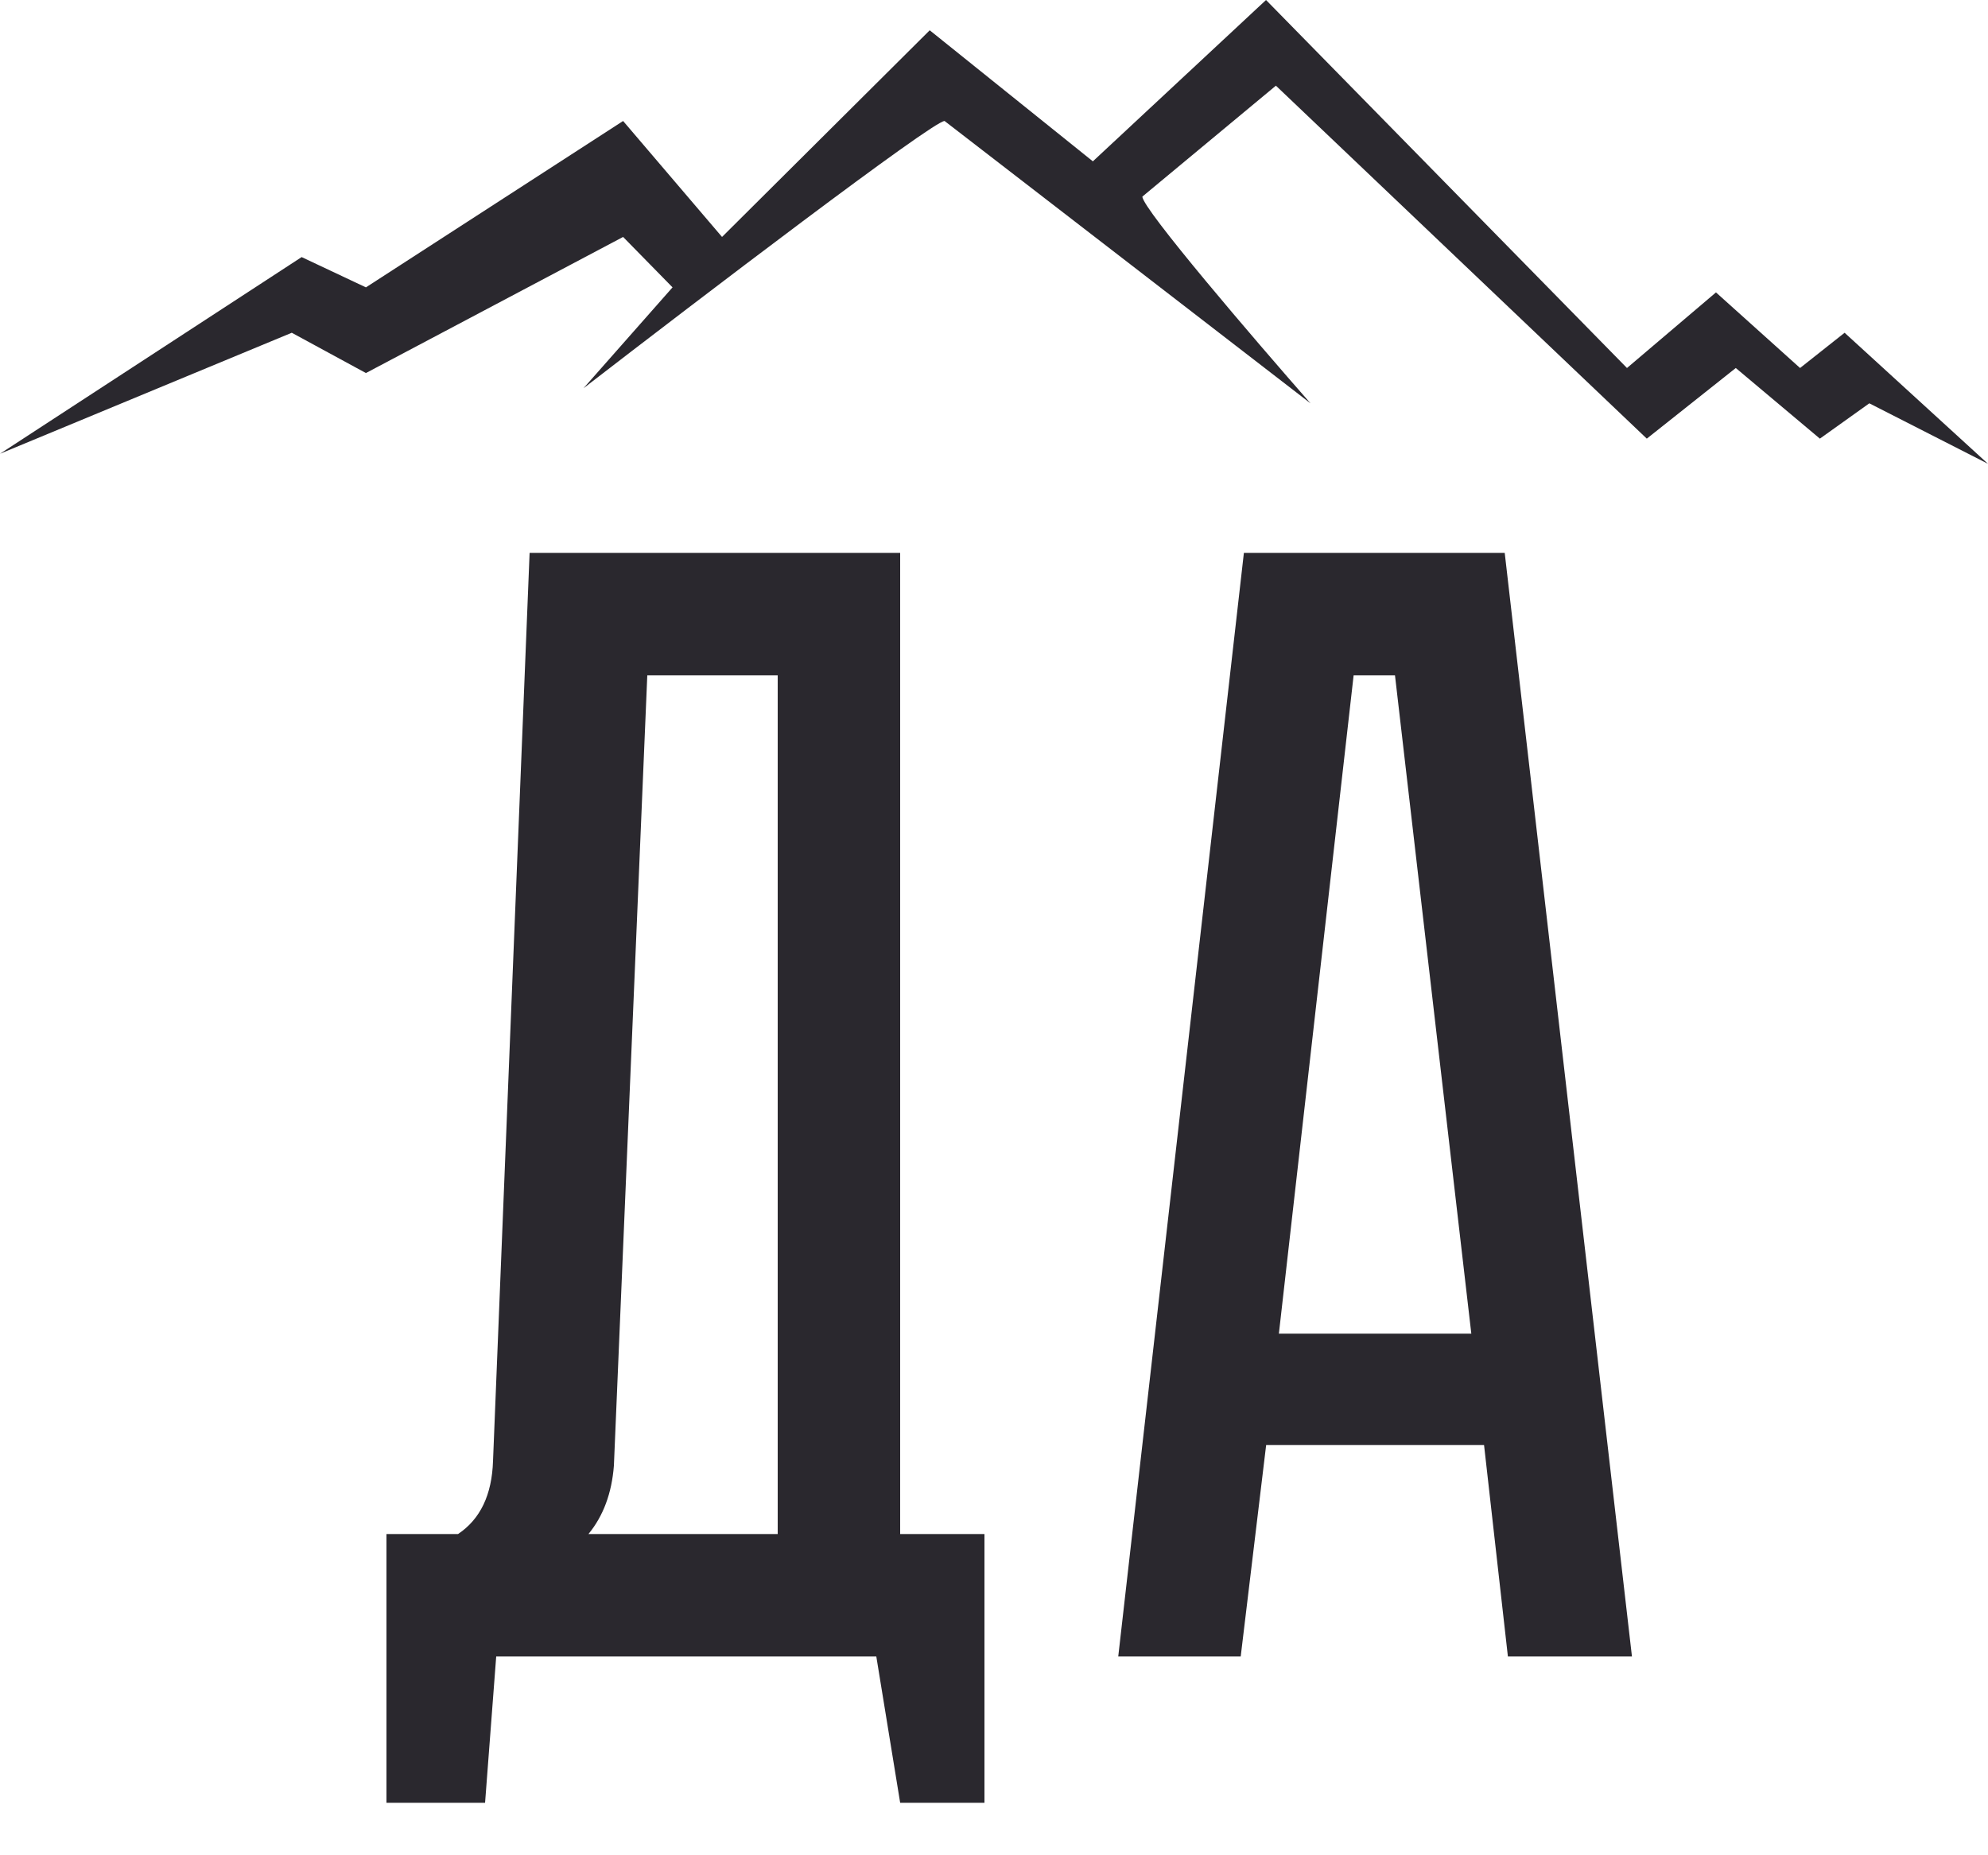
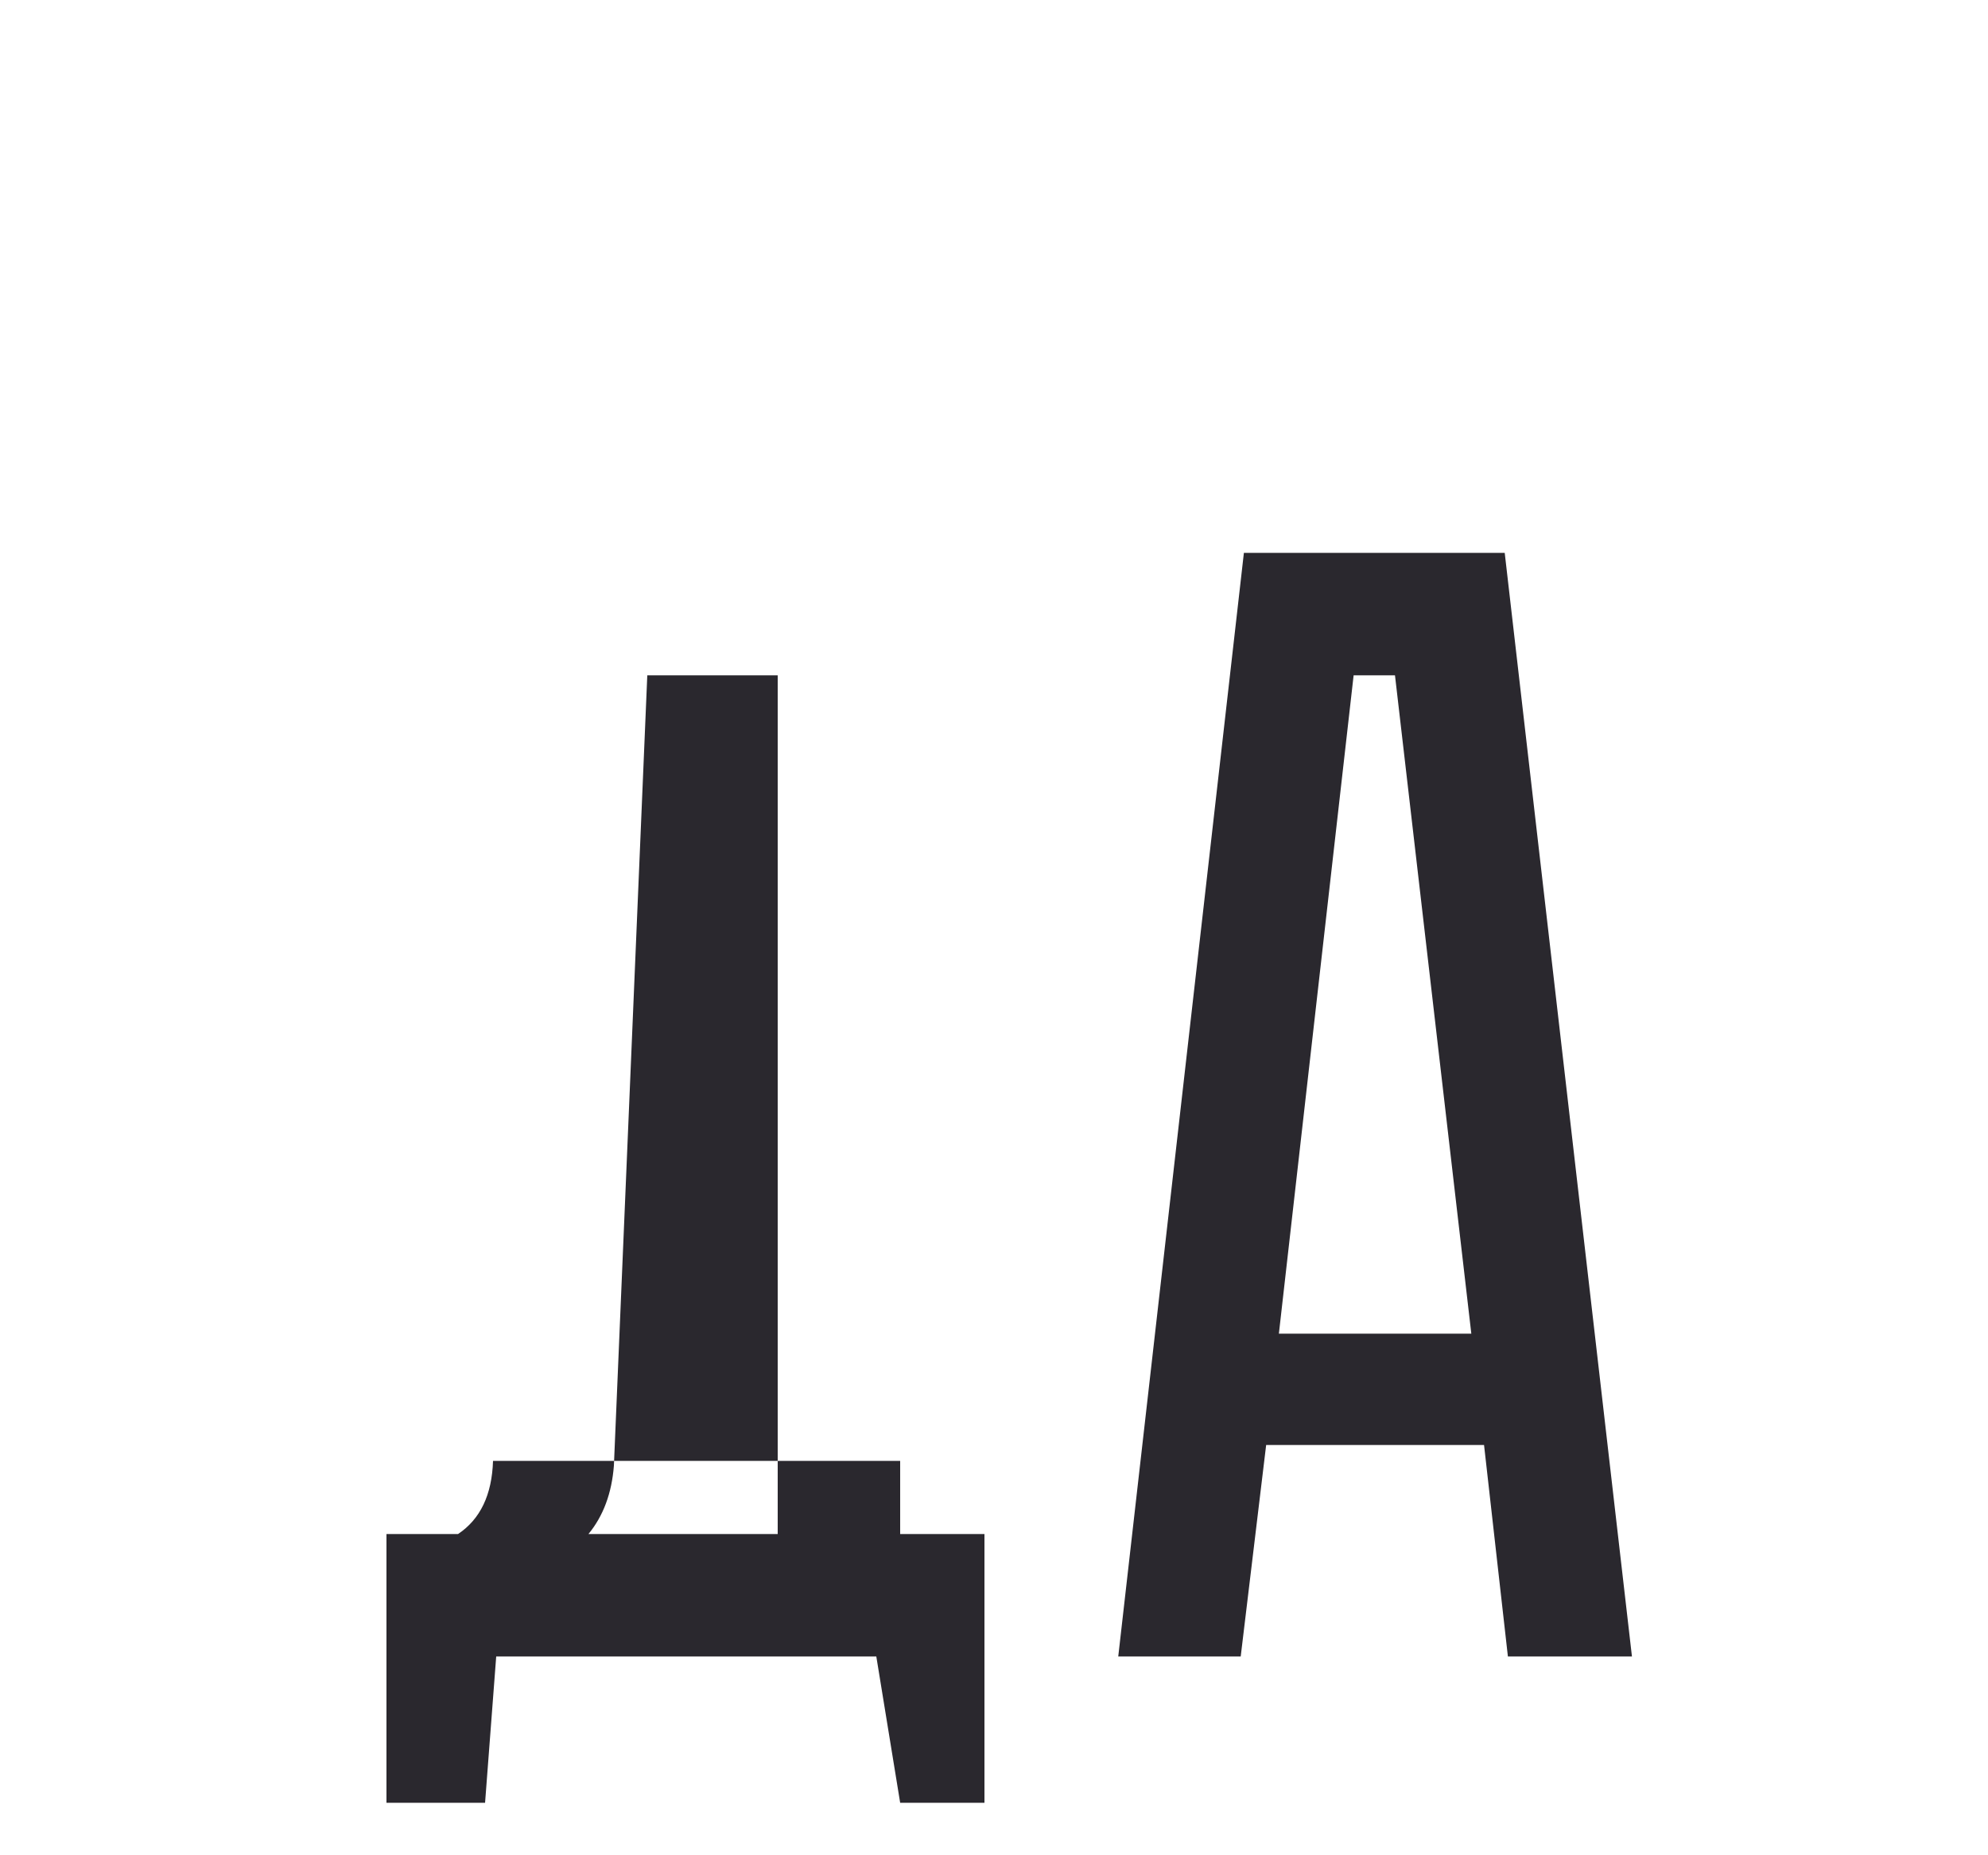
<svg xmlns="http://www.w3.org/2000/svg" width="30" height="28" viewBox="0 0 30 28" fill="none">
-   <path d="M4.552 3.88L0 6.848L4.403 5.022L5.522 5.63L9.403 3.576L10.149 4.337L8.806 5.859C10.547 4.514 14.075 1.826 14.254 1.826L19.776 6.087C18.93 5.123 17.239 3.15 17.239 2.967L19.254 1.293L24.851 6.62L26.194 5.554L27.463 6.62L28.209 6.087L30 7L27.836 5.022L27.164 5.554L25.895 4.413L24.552 5.554L19.105 0L16.492 2.435L14.03 0.457L10.896 3.576L9.403 1.826L5.522 4.337L4.552 3.88Z" fill="#2A282E" />
-   <path d="M14.856 23.152V27.208H13.584L13.224 25H7.488L7.32 27.208H5.832V23.152H6.912C7.248 22.928 7.424 22.56 7.44 22.048L7.992 8.344H13.584V23.152H14.856ZM11.736 23.152V10.192H9.768L9.264 22.12C9.232 22.536 9.104 22.88 8.88 23.152H11.736Z" fill="#2A282E" />
+   <path d="M14.856 23.152V27.208H13.584L13.224 25H7.488L7.32 27.208H5.832V23.152H6.912C7.248 22.928 7.424 22.56 7.44 22.048H13.584V23.152H14.856ZM11.736 23.152V10.192H9.768L9.264 22.12C9.232 22.536 9.104 22.88 8.88 23.152H11.736Z" fill="#2A282E" />
  <path d="M22.395 21.808H19.107L18.723 25H16.875L18.771 8.344H22.707L24.627 25H22.755L22.395 21.808ZM22.203 20.128L21.051 10.192H20.427L19.299 20.128H22.203Z" fill="#2A282E" />
</svg>